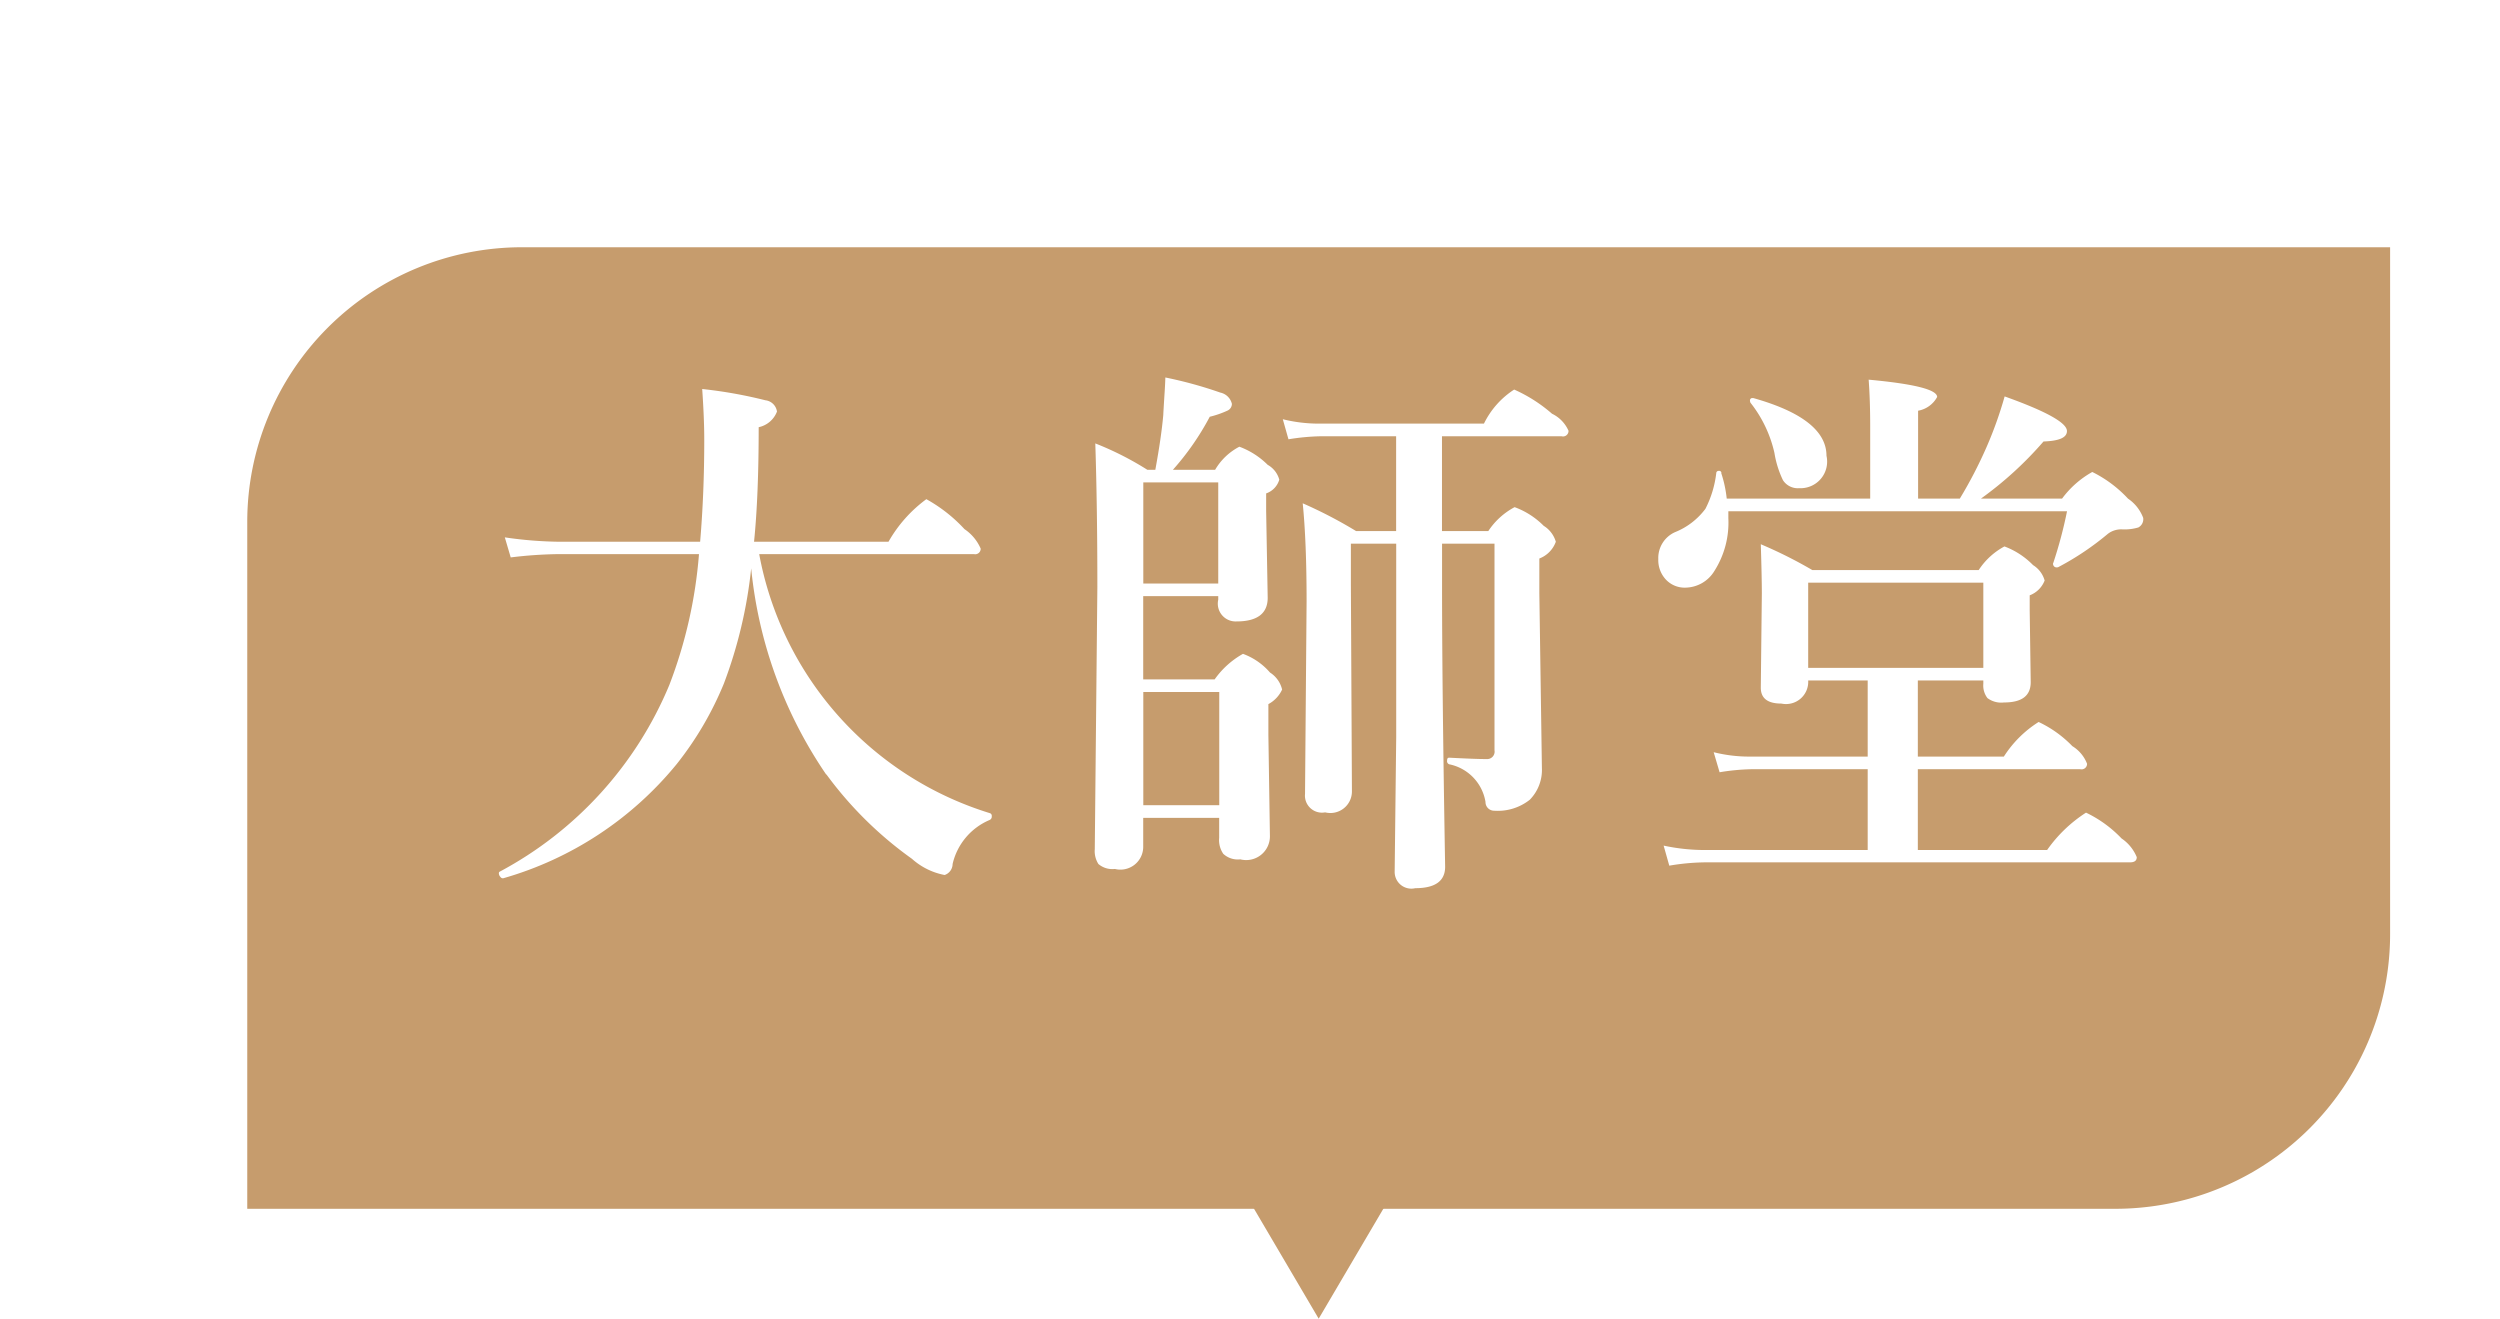
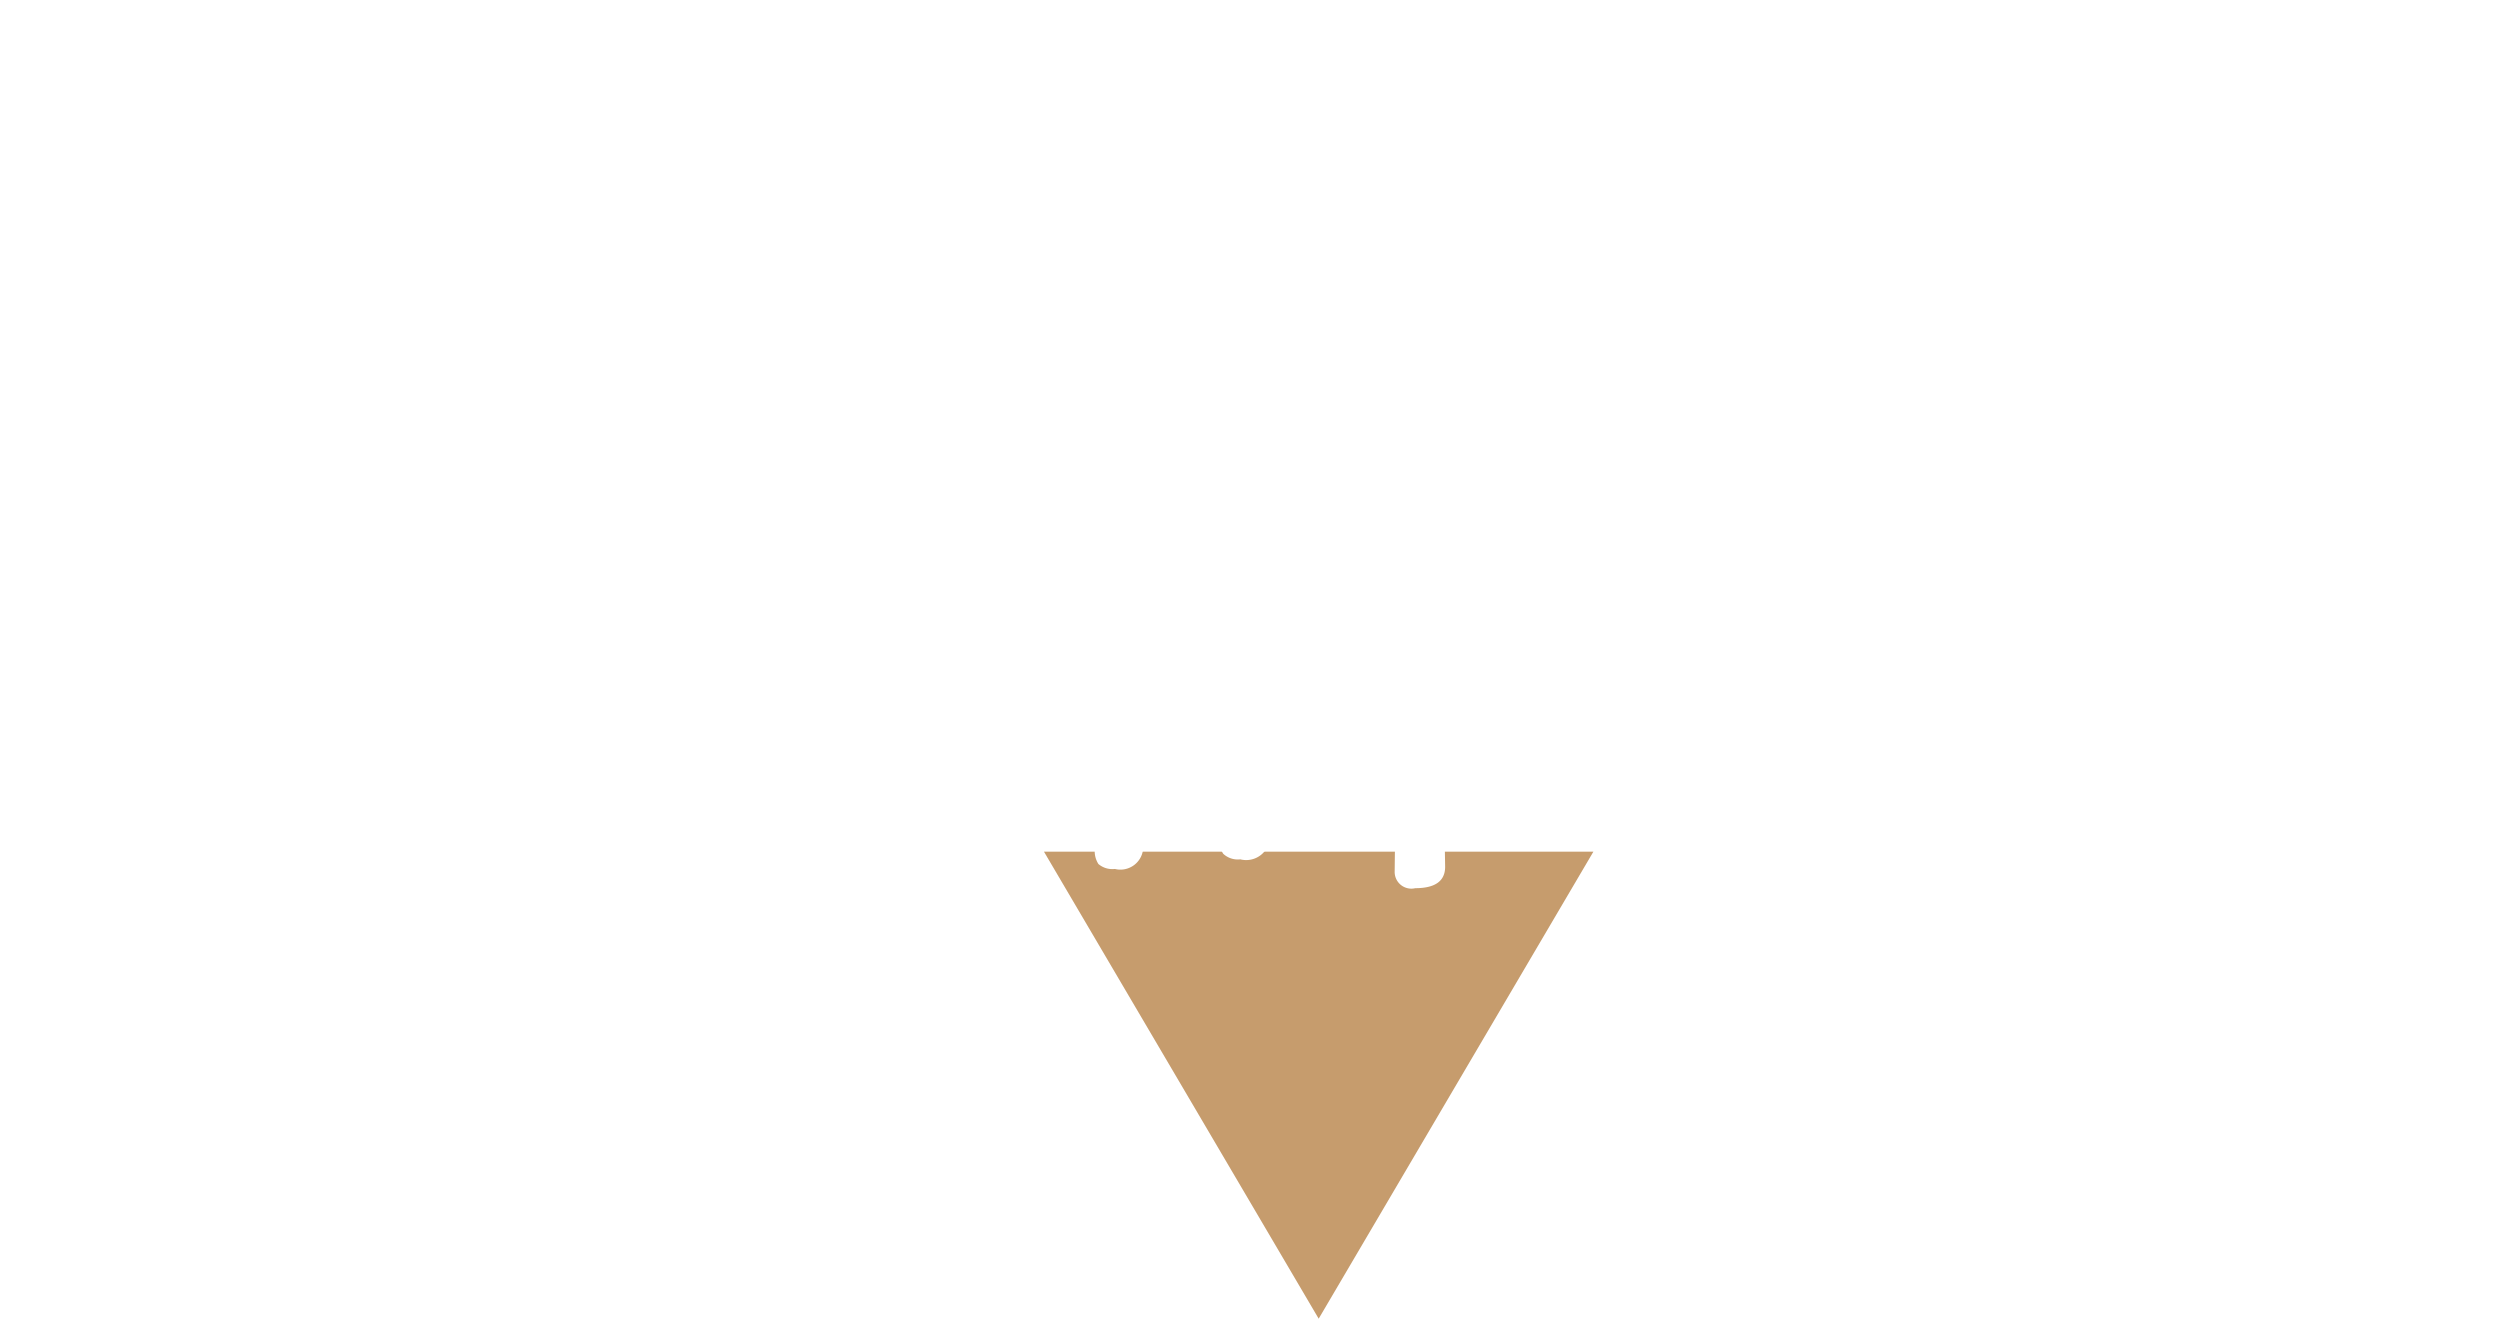
<svg xmlns="http://www.w3.org/2000/svg" data-name="maplink01.svg,png/maplink01.png" width="91" height="48">
  <defs>
    <filter id="a" x="0" y="0" width="91" height="48" filterUnits="userSpaceOnUse">
      <feOffset result="offset" dy="3" in="SourceAlpha" />
      <feGaussianBlur result="blur" stdDeviation="2.646" />
      <feFlood result="flood" flood-color="#010000" flood-opacity=".17" />
      <feComposite result="composite" operator="in" in2="blur" />
      <feBlend result="blend" in="SourceGraphic" />
    </filter>
  </defs>
-   <path data-name="長方形 34" d="M19 6h68v25a10 10 0 0 1-10 10H9V16A10 10 0 0 1 19 6z" filter="url(#a)" fill="#c69c6d" />
  <path data-name="シェイプ 3" d="M48 31h10l-5 8.5-5 8.5-5-8.5-5-8.5h10z" fill-rule="evenodd" fill="#c69c6d" />
  <path d="M30.082 28.19a13.738 13.738 0 0 0 3.112 3.07 2.472 2.472 0 0 0 1.191.59.427.427 0 0 0 .29-.4 2.3 2.3 0 0 1 1.341-1.6.134.134 0 0 0 .084-.14.1.1 0 0 0-.065-.11 12.183 12.183 0 0 1-8.4-9.43h7.818a.2.2 0 0 0 .244-.2 1.645 1.645 0 0 0-.59-.71 5.515 5.515 0 0 0-1.388-1.09 4.957 4.957 0 0 0-1.378 1.55h-4.894q.169-1.65.169-4.17a.913.913 0 0 0 .666-.57.481.481 0 0 0-.422-.41 16.621 16.621 0 0 0-2.3-.41c.05.72.075 1.34.075 1.85 0 1.29-.05 2.53-.15 3.71h-5.11a14.644 14.644 0 0 1-2-.16l.215.73a15.5 15.5 0 0 1 1.744-.12h5.109a16.949 16.949 0 0 1-1.078 4.76 13.622 13.622 0 0 1-6.178 6.8.061.061 0 0 0-.028.06.2.2 0 0 0 .056.13.109.109 0 0 0 .1.05 12.636 12.636 0 0 0 6.319-4.16 12.07 12.07 0 0 0 1.716-2.93 16.78 16.78 0 0 0 .993-4.19 16.083 16.083 0 0 0 2.729 7.5zm11.534-6.49h2.728v.13a.648.648 0 0 0 .666.79c.756 0 1.134-.29 1.134-.86l-.056-3.16v-.64a.752.752 0 0 0 .478-.5.885.885 0 0 0-.422-.54 2.871 2.871 0 0 0-1.031-.66 2.195 2.195 0 0 0-.882.84h-1.537a9.672 9.672 0 0 0 1.341-1.93 3.512 3.512 0 0 0 .637-.22.272.272 0 0 0 .169-.25.548.548 0 0 0-.422-.41 15.263 15.263 0 0 0-2-.55c-.006.21-.019.44-.037.7-.025.41-.038.62-.038.66-.05.56-.147 1.22-.29 2h-.291a11.29 11.29 0 0 0-1.894-.96c.05 1.56.075 3.3.075 5.24l-.094 9.53a.87.87 0 0 0 .132.54.784.784 0 0 0 .6.18.83.83 0 0 0 1.031-.82v-1.04h2.765v.73a.878.878 0 0 0 .15.58.777.777 0 0 0 .619.2.864.864 0 0 0 1.078-.84l-.056-3.7v-1.11a1.148 1.148 0 0 0 .5-.53 1.009 1.009 0 0 0-.441-.62 2.375 2.375 0 0 0-.984-.68 3.132 3.132 0 0 0-1.031.93h-2.6V21.7zm2.765 3.49v4.12h-2.765v-4.12h2.765zm-2.765-3.95v-3.68h2.728v3.68h-2.728zm15.225-5.36a.2.2 0 0 0 .253-.2 1.245 1.245 0 0 0-.6-.62 5.47 5.47 0 0 0-1.378-.88 3.077 3.077 0 0 0-1.1 1.24h-6.037a5.471 5.471 0 0 1-1.285-.16l.206.73a8.162 8.162 0 0 1 1.172-.11h2.747v3.45H49.36a16.466 16.466 0 0 0-1.941-1.01q.141 1.41.141 3.57l-.057 7.01a.62.62 0 0 0 .732.67.784.784 0 0 0 .975-.76l-.038-7.53v-1.49h1.65v7.04l-.056 4.89a.608.608 0 0 0 .75.61q1.087 0 1.087-.78-.113-6.615-.112-10.17v-1.59H54.4v7.52a.272.272 0 0 1-.29.32c-.319 0-.772-.02-1.36-.05-.05 0-.075.03-.075.1a.121.121 0 0 0 .075.14 1.673 1.673 0 0 1 1.322 1.37.314.314 0 0 0 .319.32 1.871 1.871 0 0 0 1.294-.4 1.549 1.549 0 0 0 .44-1.16l-.093-6.36v-1.26a1.026 1.026 0 0 0 .6-.61 1.014 1.014 0 0 0-.441-.58 2.9 2.9 0 0 0-1.059-.68 2.613 2.613 0 0 0-.957.87h-1.687v-3.45h4.35zm15.352 8.89v.12a.751.751 0 0 0 .15.52.836.836 0 0 0 .6.16c.65 0 .975-.24.975-.74l-.037-2.61v-.55a.94.94 0 0 0 .544-.54.963.963 0 0 0-.422-.56 2.848 2.848 0 0 0-1.041-.68 2.564 2.564 0 0 0-.937.86h-6.057a16.389 16.389 0 0 0-1.875-.94q.037 1.17.038 1.8l-.038 3.42c0 .39.25.58.75.58a.808.808 0 0 0 .975-.84h2.166v2.77h-4.331a5.28 5.28 0 0 1-1.275-.16l.215.73a8.024 8.024 0 0 1 1.135-.11h4.256v2.94h-6.028a7.1 7.1 0 0 1-1.4-.16l.206.73a8.2 8.2 0 0 1 1.257-.12h15.506c.169 0 .253-.06.253-.19a1.51 1.51 0 0 0-.553-.68 4.406 4.406 0 0 0-1.294-.94 5.1 5.1 0 0 0-1.416 1.36h-4.706V28h5.916a.2.2 0 0 0 .244-.2 1.3 1.3 0 0 0-.535-.64 4.164 4.164 0 0 0-1.228-.88 4.088 4.088 0 0 0-1.266 1.26h-3.131v-2.77h2.381zm-6.375-.46v-3.1h6.375v3.1h-6.375zm-3.159-7.09a.079.079 0 0 0-.094-.08.084.084 0 0 0-.093.08 3.813 3.813 0 0 1-.394 1.3 2.574 2.574 0 0 1-1.106.85 1.029 1.029 0 0 0-.61.98 1.04 1.04 0 0 0 .244.71.934.934 0 0 0 .75.33 1.254 1.254 0 0 0 1.05-.61 3.28 3.28 0 0 0 .506-1.92v-.25H75.24a16.072 16.072 0 0 1-.5 1.88q-.009 0-.009.03a.128.128 0 0 0 .159.13.055.055 0 0 0 .038-.01 10.173 10.173 0 0 0 1.8-1.21.8.8 0 0 1 .534-.16 1.768 1.768 0 0 0 .572-.07.339.339 0 0 0 .178-.35 1.472 1.472 0 0 0-.553-.7 4.479 4.479 0 0 0-1.3-.97 3.45 3.45 0 0 0-1.1.97h-2.953a13.184 13.184 0 0 0 2.278-2.08c.569-.02.853-.14.853-.38q0-.45-2.268-1.26a14.251 14.251 0 0 1-.657 1.84 15.974 15.974 0 0 1-.975 1.88h-1.518v-3.2a.981.981 0 0 0 .693-.5q0-.4-2.493-.63c.037.49.056 1.06.056 1.7v2.63h-5.222a4.45 4.45 0 0 0-.2-.93zm1.163-2.73h-.029a.084.084 0 0 0-.093.1.189.189 0 0 0 .018.07 4.556 4.556 0 0 1 .872 1.83 3.589 3.589 0 0 0 .31.99.644.644 0 0 0 .59.29.968.968 0 0 0 .994-1.18q0-1.35-2.662-2.1z" fill="#fff" fill-rule="evenodd" />
</svg>